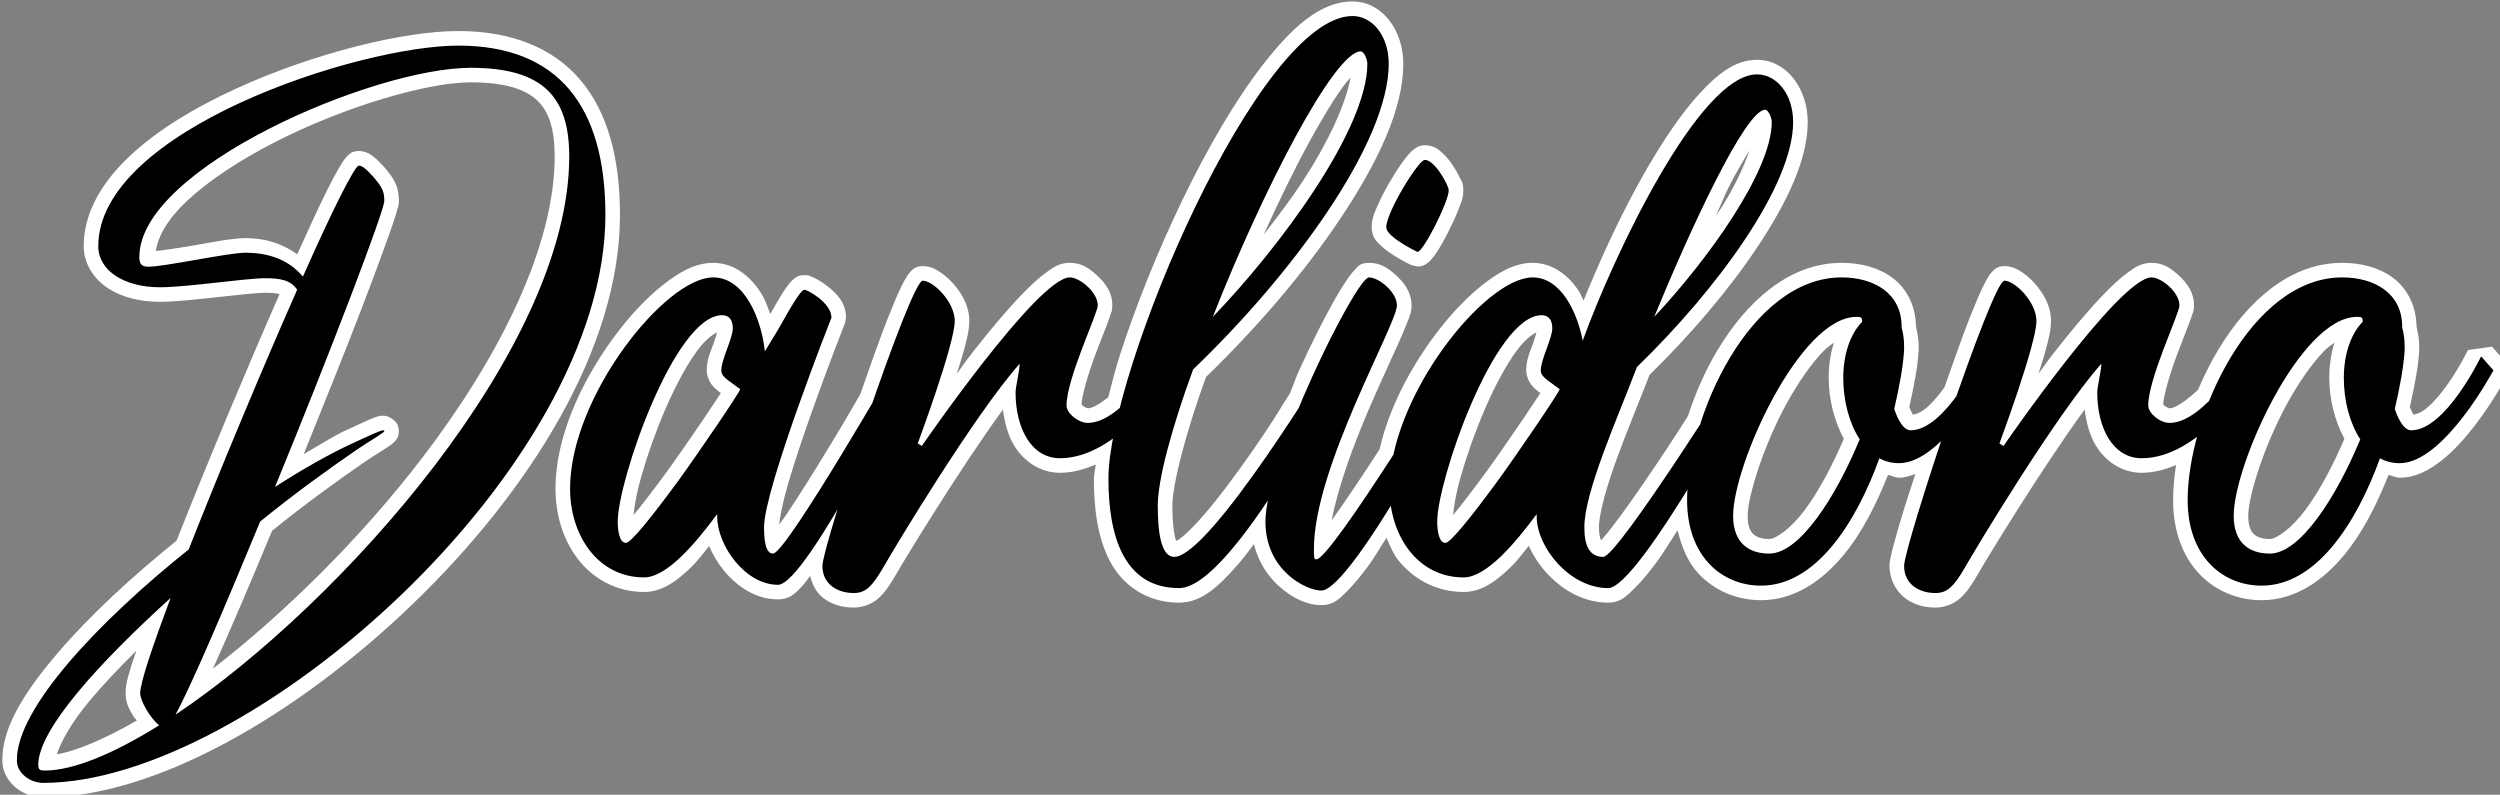
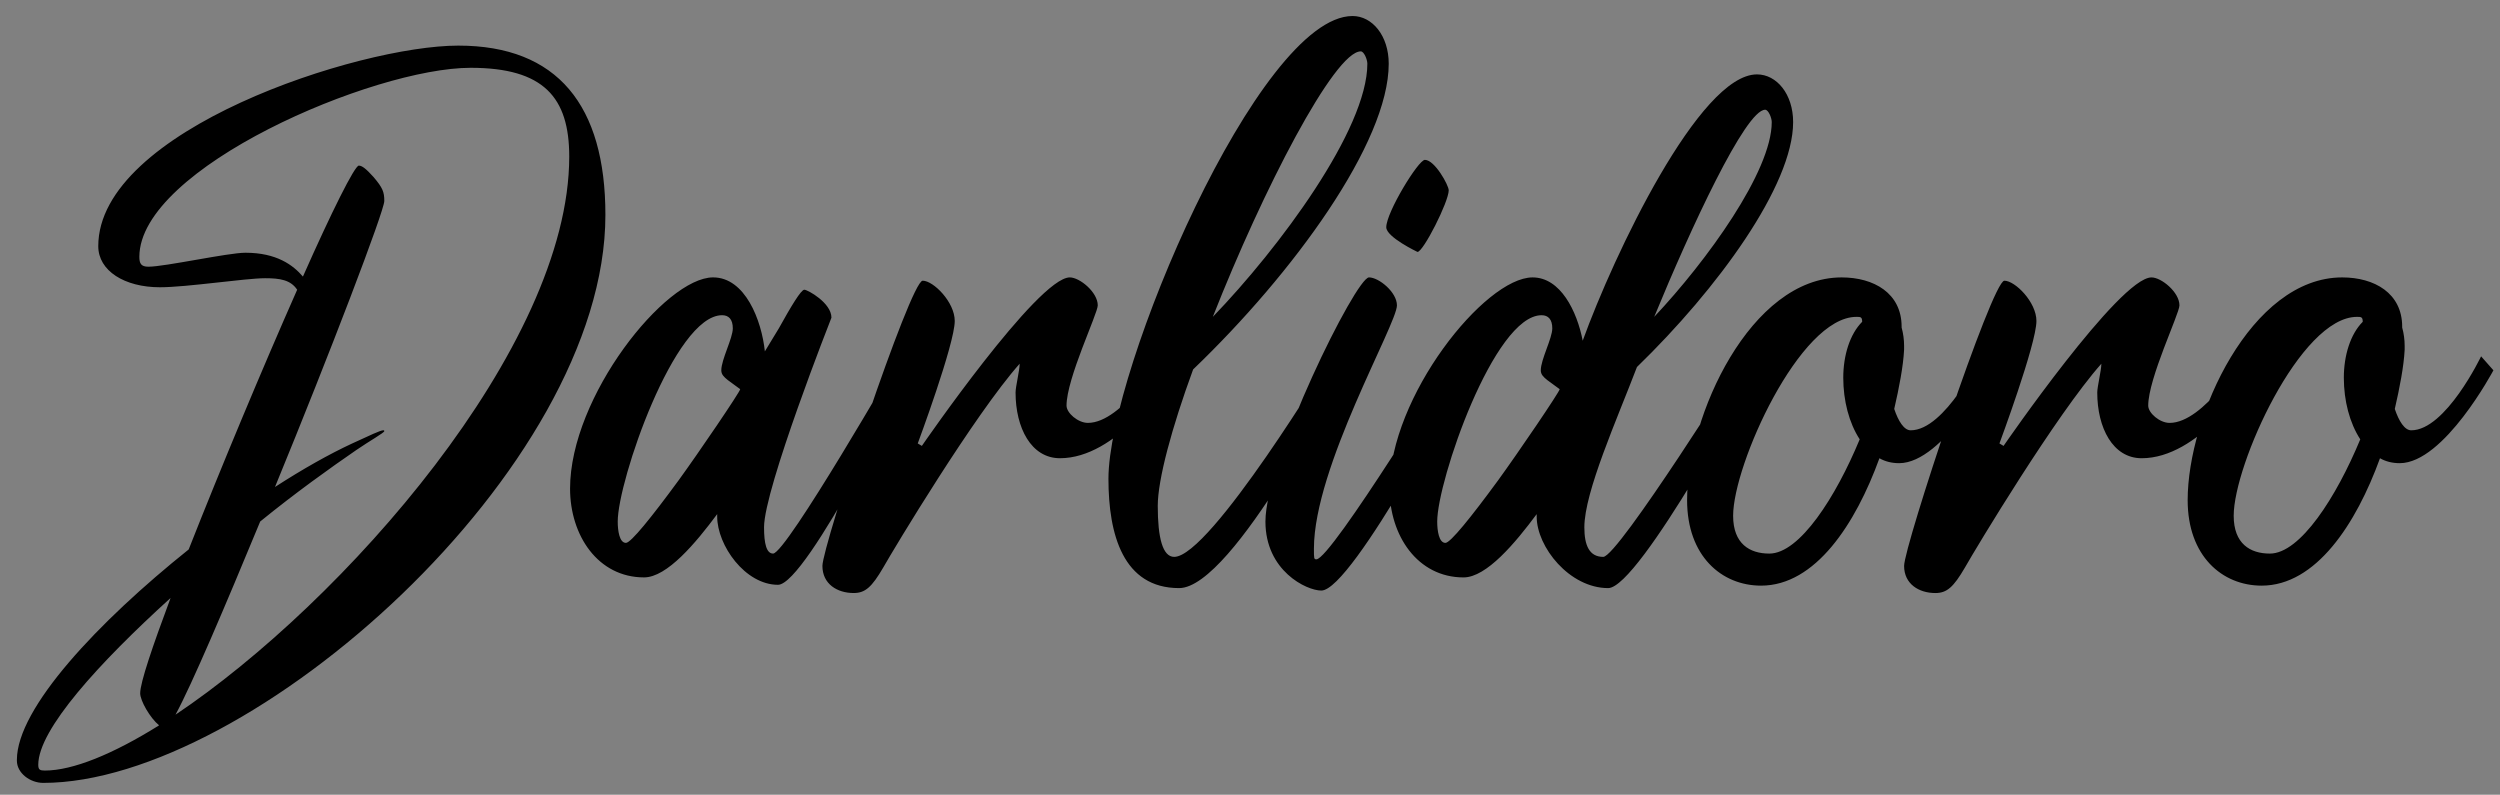
<svg xmlns="http://www.w3.org/2000/svg" id="svg1" version="1.1" viewBox="0 0 85.975 27.332" height="27.332mm" width="85.975mm">
  <rect x="0" y="0" width="85.975" height="27.332" fill="#808080" stroke="none" />
  <defs id="defs1" />
  <g transform="translate(-50.64,-31.48)" id="layer1">
    <g transform="scale(0.265)" id="text1">
-       <path id="path1" d="m 366.619,118.979 c -4.231,0 -7.895,3.43 -11.568,8.131 -3.673,4.701 -7.293,10.977 -10.533,17.686 -3.24,6.709 -6.086,13.841 -8.137,20.227 -0.617,1.92 -1.001,3.58 -1.465,5.33 -1.066,0.828 -2.06,1.428 -2.643,1.428 -0.01,0 -0.404,-0.114 -0.664,-0.328 -0.102,-0.085 -0.132,-0.162 -0.162,-0.221 0.051,-1.12 0.881,-4.001 1.848,-6.559 0.498,-1.318 1.001,-2.574 1.391,-3.594 0.195,-0.51 0.361,-0.957 0.49,-1.354 0.129,-0.396 0.268,-0.577 0.268,-1.309 0,-1.719 -0.951,-2.921 -1.938,-3.838 -0.987,-0.916 -1.995,-1.678 -3.58,-1.678 -1.348,0 -2.195,0.61 -3.141,1.309 -0.946,0.698 -1.928,1.611 -2.969,2.68 -2.081,2.138 -4.374,4.907 -6.537,7.67 -1.082,1.382 -1.066,1.464 -2.029,2.758 0.276,-0.888 0.589,-1.811 0.814,-2.627 0.465,-1.684 0.818,-2.993 0.818,-4.246 0,-1.939 -0.948,-3.533 -2.021,-4.771 -0.537,-0.619 -1.123,-1.148 -1.758,-1.564 -0.634,-0.416 -1.293,-0.781 -2.27,-0.781 -0.898,0 -1.253,0.402 -1.482,0.621 -0.23,0.219 -0.361,0.403 -0.492,0.596 -0.262,0.386 -0.487,0.81 -0.74,1.326 -0.507,1.033 -1.095,2.414 -1.752,4.074 -1.079,2.725 -2.372,6.39 -3.637,10.021 -1.428,2.441 -1.981,3.445 -4.072,6.883 -1.939,3.187 -3.93,6.372 -5.518,8.725 -0.368,0.545 -0.607,0.84 -0.924,1.283 0.056,-0.852 0.455,-2.91 1.209,-5.471 0.804,-2.73 1.888,-5.95 2.975,-9.018 2.173,-6.135 4.352,-11.658 4.352,-11.658 l 0.131,-0.693 c 0,-1.975 -1.273,-3.173 -2.303,-4.004 -0.515,-0.415 -1.023,-0.741 -1.475,-0.986 -0.226,-0.123 -0.436,-0.225 -0.654,-0.312 -0.218,-0.088 -0.295,-0.213 -0.979,-0.213 -0.841,0 -1.155,0.328 -1.389,0.518 -0.234,0.189 -0.382,0.358 -0.531,0.537 -0.299,0.357 -0.573,0.758 -0.883,1.24 -0.462,0.719 -1.038,1.742 -1.609,2.752 -0.307,-0.826 -0.587,-1.665 -1.035,-2.432 -1.298,-2.22 -3.473,-4.215 -6.393,-4.215 -2.334,0 -4.492,1.245 -6.695,3.021 -2.203,1.776 -4.42,4.192 -6.438,6.988 -4.034,5.592 -7.316,12.667 -7.316,19.293 0,3.416 1.001,6.691 2.959,9.201 1.958,2.51 4.971,4.209 8.531,4.209 2.438,0 4.341,-1.512 6.135,-3.234 0.851,-0.817 1.532,-1.794 2.312,-2.725 0.48,1.133 1.126,2.224 1.934,3.203 1.691,2.051 4.117,3.715 7.006,3.715 1.641,0 2.329,-0.889 3.182,-1.777 0.316,-0.329 0.664,-0.858 0.988,-1.256 0.294,1.128 0.812,2.159 1.648,2.816 1.159,0.911 2.581,1.283 3.994,1.283 1.062,0 2.272,-0.388 3.156,-1.152 0.885,-0.764 1.531,-1.746 2.316,-3.092 l 0.014,-0.021 c 1.034,-1.829 8.236,-13.664 13.889,-21.434 0.235,1.732 0.654,3.389 1.516,4.77 1.227,1.967 3.35,3.438 5.883,3.438 1.664,0 3.189,-0.458 4.641,-1.074 -0.043,0.573 -0.236,1.33 -0.236,1.85 0,3.793 0.455,7.595 2.082,10.693 1.627,3.098 4.752,5.385 8.98,5.385 3.025,0 5.276,-2.276 7.723,-5.059 0.661,-0.752 1.319,-1.675 1.98,-2.529 0.583,2.278 1.769,4.089 3.127,5.332 1.901,1.74 3.823,2.574 5.623,2.574 1.617,0 2.383,-0.865 3.305,-1.77 0.921,-0.904 1.875,-2.08 2.895,-3.467 0.715,-0.972 1.503,-2.359 2.258,-3.5 0.437,0.976 0.819,1.991 1.467,2.822 1.958,2.51 4.969,4.209 8.529,4.209 2.438,0 4.341,-1.512 6.135,-3.234 0.86,-0.826 1.55,-1.813 2.338,-2.754 0.572,1.292 1.384,2.519 2.395,3.609 1.967,2.122 4.729,3.766 7.906,3.766 1.605,0 2.373,-0.851 3.301,-1.744 0.927,-0.894 1.89,-2.057 2.92,-3.428 0.878,-1.169 1.845,-2.804 2.779,-4.209 0.551,2.209 1.386,4.198 2.746,5.641 2.126,2.255 5.061,3.42 8.094,3.42 4.236,0 7.819,-2.419 10.607,-5.742 2.46,-2.931 4.339,-6.665 5.863,-10.521 0.494,0.101 0.935,0.369 1.449,0.369 0.751,0 1.426,-0.252 2.107,-0.479 -0.474,1.481 -1.074,3.22 -1.467,4.508 -0.552,1.809 -1.007,3.381 -1.332,4.605 -0.163,0.612 -0.292,1.135 -0.387,1.576 -0.094,0.442 -0.172,0.721 -0.172,1.232 0,1.689 0.79,3.216 1.949,4.127 1.159,0.911 2.581,1.283 3.994,1.283 1.062,0 2.272,-0.388 3.156,-1.152 0.885,-0.764 1.531,-1.746 2.316,-3.092 l 0.014,-0.021 c 1.034,-1.83 8.238,-13.666 13.891,-21.436 0.235,1.732 0.652,3.39 1.514,4.771 1.227,1.967 3.35,3.438 5.883,3.438 1.597,0 3.065,-0.429 4.467,-1.002 -0.245,1.578 -0.383,3.111 -0.383,4.551 0,4.016 1.268,7.309 3.395,9.564 2.126,2.255 5.063,3.42 8.096,3.42 4.236,0 7.819,-2.419 10.607,-5.742 2.459,-2.931 4.339,-6.663 5.863,-10.52 0.494,0.101 0.936,0.367 1.449,0.367 2.099,0 3.918,-1.02 5.512,-2.297 1.594,-1.277 3.009,-2.885 4.227,-4.467 2.435,-3.163 4.09,-6.293 4.09,-6.293 l -0.252,-2.137 -1.6,-1.812 -3.121,0.436 c 0,0 -1.096,2.279 -2.689,4.52 -0.797,1.12 -1.718,2.214 -2.59,2.955 -0.755,0.641 -1.346,0.836 -1.803,0.91 -0.131,-0.199 -0.297,-0.583 -0.461,-0.994 0.579,-2.579 1.107,-5.17 1.215,-7.336 l 0.002,-0.094 v -0.533 c 0,-0.759 -0.142,-1.558 -0.32,-2.346 v -0.107 c 0,-0.06 -0.036,-0.103 -0.037,-0.162 -3e-5,-0.002 -0.002,-0.002 -0.002,-0.004 -0.055,-2.629 -1.248,-4.857 -3.061,-6.195 -1.855,-1.369 -4.189,-1.928 -6.576,-1.928 -6.879,0 -12.366,5.11 -16.086,11.287 -0.997,1.656 -1.858,3.404 -2.617,5.186 -1.433,1.335 -2.92,2.406 -3.697,2.406 -0.01,0 -0.404,-0.114 -0.664,-0.328 -0.102,-0.085 -0.132,-0.162 -0.162,-0.221 0.051,-1.12 0.881,-4.001 1.848,-6.559 0.498,-1.318 1.001,-2.574 1.391,-3.594 0.195,-0.51 0.361,-0.957 0.49,-1.354 0.129,-0.396 0.268,-0.577 0.268,-1.309 0,-1.719 -0.951,-2.921 -1.938,-3.838 -0.987,-0.916 -1.993,-1.678 -3.578,-1.678 -1.348,0 -2.197,0.61 -3.143,1.309 -0.946,0.698 -1.926,1.611 -2.967,2.68 -2.081,2.138 -4.376,4.907 -6.539,7.67 -1.081,1.381 -1.065,1.463 -2.027,2.756 0.276,-0.887 0.589,-1.809 0.814,-2.625 0.465,-1.684 0.816,-2.993 0.816,-4.246 0,-1.939 -0.948,-3.533 -2.021,-4.771 -0.537,-0.619 -1.121,-1.148 -1.756,-1.564 -0.634,-0.416 -1.295,-0.781 -2.271,-0.781 -0.898,0 -1.253,0.402 -1.482,0.621 -0.23,0.219 -0.361,0.403 -0.492,0.596 -0.262,0.386 -0.487,0.81 -0.74,1.326 -0.507,1.033 -1.093,2.414 -1.75,4.074 -0.982,2.48 -2.16,5.848 -3.309,9.119 -0.731,0.987 -1.527,1.969 -2.303,2.627 -0.755,0.641 -1.348,0.836 -1.805,0.91 -0.131,-0.199 -0.295,-0.583 -0.459,-0.994 0.579,-2.579 1.105,-5.17 1.213,-7.336 l 0.004,-0.094 v -0.533 c 0,-0.759 -0.142,-1.558 -0.32,-2.346 v -0.107 c 0,-0.059 -0.036,-0.102 -0.037,-0.16 -4e-5,-0.002 -0.002,-0.004 -0.002,-0.006 -0.055,-2.629 -1.25,-4.857 -3.062,-6.195 -1.855,-1.369 -4.189,-1.928 -6.576,-1.928 -6.879,0 -12.364,5.11 -16.084,11.287 -1.63,2.707 -2.893,5.657 -3.869,8.609 -1.214,1.88 -1.319,2.102 -2.713,4.201 -2.151,3.24 -4.363,6.478 -6.127,8.869 -0.882,1.196 -1.658,2.185 -2.219,2.818 -0.099,0.112 -0.135,0.137 -0.219,0.225 -0.107,-0.241 -0.266,-0.777 -0.266,-1.693 0,-1.707 0.974,-5.226 2.338,-8.951 1.322,-3.609 2.947,-7.488 4.229,-10.828 5.198,-5.079 10.219,-10.905 13.998,-16.588 3.858,-5.801 6.529,-11.361 6.529,-16.221 0,-4.368 -2.764,-8.076 -6.584,-8.076 -2.852,0 -5.207,1.914 -7.51,4.443 -2.303,2.53 -4.562,5.886 -6.709,9.576 -3.341,5.741 -6.121,11.913 -8.283,17.225 -0.245,-0.47 -0.427,-0.973 -0.727,-1.41 -1.292,-1.883 -3.318,-3.486 -5.891,-3.486 -2.334,0 -4.494,1.245 -6.697,3.021 -2.203,1.776 -4.419,4.192 -6.436,6.988 -3.004,4.164 -5.583,9.151 -6.709,14.162 -0.033,0.051 -0.031,0.052 -0.064,0.104 -2.125,3.28 -4.31,6.558 -6.055,8.979 -0.041,0.057 -0.063,0.079 -0.104,0.135 0.822,-4.326 2.781,-9.649 4.814,-14.381 1.332,-3.099 2.669,-5.961 3.689,-8.234 0.51,-1.136 0.941,-2.123 1.26,-2.949 0.319,-0.826 0.59,-1.31 0.59,-2.309 0,-1.719 -0.951,-2.921 -1.938,-3.838 -0.987,-0.916 -1.993,-1.678 -3.578,-1.678 -1.204,0 -1.448,0.507 -1.756,0.809 -0.307,0.301 -0.561,0.623 -0.84,1.006 -0.557,0.766 -1.177,1.766 -1.867,2.979 -1.381,2.426 -3.025,5.683 -4.619,9.195 -0.436,0.961 -0.753,1.94 -1.174,2.926 -1.559,2.481 -2.159,3.583 -4.631,7.152 -2.231,3.222 -4.609,6.436 -6.654,8.779 -1.023,1.171 -1.969,2.126 -2.707,2.725 -0.539,0.437 -0.659,0.448 -0.754,0.508 -0.043,-0.092 -0.051,-0.068 -0.098,-0.223 -0.244,-0.797 -0.424,-2.329 -0.424,-4.312 0,-2.7 1.702,-9.385 4.367,-16.729 6.467,-6.25 12.747,-13.521 17.475,-20.611 4.818,-7.228 8.131,-14.166 8.131,-20.047 0,-4.368 -2.764,-8.078 -6.584,-8.078 z m 0,3.781 c 0.621,0 1.283,0.345 1.811,0.996 -0.225,-0.086 -0.434,-0.189 -0.742,-0.189 -1.253,0 -2.036,0.612 -2.787,1.273 -0.752,0.662 -1.479,1.508 -2.252,2.541 -1.547,2.065 -3.256,4.878 -5.062,8.199 -3.612,6.643 -7.577,15.302 -10.857,23.637 l 2.301,1.479 c -1.467,1.547 -2.867,3.193 -4.369,4.635 l -1.369,-1.551 -2.529,0.238 c 1.922,-5.653 4.35,-11.761 7.16,-17.58 3.16,-6.544 6.701,-12.643 10.107,-17.002 3.407,-4.359 6.741,-6.676 8.59,-6.676 z m -116.053,0.06 c -6.99,0 -18.675,2.805 -28.988,7.545 -5.156,2.37 -9.939,5.224 -13.535,8.578 -3.596,3.354 -6.086,7.325 -6.086,11.793 0,2.272 1.307,4.252 3.135,5.447 1.828,1.196 4.168,1.775 6.754,1.775 1.97,0 4.735,-0.304 7.395,-0.598 2.66,-0.294 5.268,-0.576 6.26,-0.576 0.866,0 1.494,0.068 1.873,0.178 -4.324,9.833 -9.38,21.903 -13.363,31.994 -5.788,4.661 -11.287,9.729 -15.414,14.566 -4.223,4.95 -7.199,9.529 -7.199,13.879 v 0.107 c 0,1.472 0.782,2.707 1.766,3.506 0.984,0.799 2.211,1.264 3.537,1.264 14.395,0 32.758,-10.491 47.871,-25.021 15.113,-14.531 26.979,-33.214 26.979,-50.574 0,-7.368 -1.599,-13.344 -5.156,-17.531 -3.557,-4.188 -8.993,-6.332 -15.826,-6.332 z m 115.801,6.033 c -0.644,3.497 -2.925,8.422 -6.197,13.436 -1.535,2.351 -3.313,4.674 -5.084,6.953 1.952,-4.299 3.937,-8.394 5.82,-11.857 1.754,-3.225 3.411,-5.927 4.768,-7.738 0.273,-0.364 0.45,-0.506 0.693,-0.793 z m -129.713,0.152 c -3.859,1.335 -7.805,2.925 -11.562,4.848 -4.695,2.402 -9.013,5.172 -12.254,8.193 -3.241,3.021 -5.549,6.365 -5.549,10.076 0,0.289 0.004,0.626 0.084,0.988 -0.059,-0.035 -0.158,-0.054 -0.213,-0.09 -1.026,-0.671 -1.424,-1.357 -1.424,-2.285 0,-3.052 1.737,-6.094 4.885,-9.029 3.147,-2.936 7.625,-5.651 12.535,-7.908 4.369,-2.008 9.066,-3.584 13.498,-4.793 z m 15.512,0.473 c 4.492,0 7.139,0.91 8.656,2.357 1.517,1.447 2.254,3.705 2.254,7.273 0,11.624 -7.107,25.885 -17.039,38.908 -8.158,10.697 -18.117,20.422 -27.309,27.549 2.192,-4.873 4.734,-10.789 7.672,-17.891 4.396,-3.554 8.717,-6.666 12.01,-8.93 0.801,-0.551 1.686,-1.096 2.396,-1.547 0.355,-0.225 0.662,-0.423 0.936,-0.619 0.137,-0.098 0.26,-0.19 0.424,-0.342 0.082,-0.076 0.176,-0.162 0.305,-0.338 0.129,-0.176 0.385,-0.442 0.385,-1.164 0,0 0.026,-0.421 -0.213,-0.898 -0.239,-0.477 -1.1,-1.098 -1.783,-1.098 -0.579,0 -0.816,0.119 -1.113,0.225 -0.298,0.105 -0.6,0.233 -0.953,0.389 -0.707,0.311 -1.606,0.734 -2.768,1.262 l -0.016,0.006 c -1.659,0.77 -3.648,2.045 -5.502,3.102 2.818,-6.958 5.688,-14.102 7.811,-19.658 1.33,-3.483 2.438,-6.463 3.219,-8.67 0.39,-1.104 0.697,-2.012 0.916,-2.713 0.109,-0.35 0.197,-0.646 0.264,-0.91 0.067,-0.264 0.139,-0.389 0.139,-0.902 0,-0.701 -0.087,-1.488 -0.414,-2.229 -0.327,-0.74 -0.793,-1.345 -1.42,-2.086 l -0.037,-0.043 c -0.513,-0.57 -0.931,-1.004 -1.4,-1.371 -0.469,-0.367 -1.081,-0.748 -1.924,-0.748 -0.915,0 -1.177,0.365 -1.377,0.541 -0.2,0.176 -0.312,0.315 -0.426,0.461 -0.227,0.291 -0.424,0.602 -0.652,0.984 -0.457,0.765 -1.009,1.8 -1.66,3.096 -1.037,2.063 -2.45,5.156 -3.875,8.312 -1.629,-1.126 -3.671,-2.088 -6.73,-2.088 -1.63,0 -4.057,0.482 -6.658,0.936 -2.18,0.38 -3.963,0.63 -4.969,0.736 0.29,-1.927 1.562,-4.192 4.102,-6.559 2.852,-2.659 6.922,-5.303 11.4,-7.594 8.956,-4.582 19.709,-7.74 25.352,-7.74 z m 166.934,0.854 c 0.621,0 1.283,0.344 1.811,0.996 -0.225,-0.086 -0.436,-0.189 -0.744,-0.189 -1.271,0 -1.894,0.644 -2.49,1.234 -0.597,0.591 -1.152,1.318 -1.744,2.191 -1.184,1.748 -2.483,4.082 -3.85,6.768 -2.733,5.371 -5.702,12.118 -8.062,17.859 l 2.299,1.482 c -1.37,1.476 -2.691,3.012 -4.107,4.385 l -0.451,0.686 c -1.261,3.31 -2.972,7.375 -4.381,11.223 -1.409,3.848 -2.568,7.371 -2.568,10.25 0,1.345 0.133,2.596 0.801,3.748 0.668,1.152 2.118,1.98 3.543,1.98 0.535,0 0.83,-0.107 1.07,-0.234 -0.532,0.406 -0.934,0.508 -0.432,0.508 -1.837,0 -3.713,-1.023 -5.133,-2.555 -1.42,-1.532 -2.258,-3.542 -2.258,-4.834 v -0.32 l -3.406,-1.127 c -1.36,1.831 -2.945,3.818 -4.457,5.27 -1.512,1.451 -2.971,2.182 -3.52,2.182 -1.367,0 -2.491,-0.399 -3.49,-0.998 0.345,0.178 0.743,0.297 1.145,0.297 0.894,0 1.15,-0.304 1.424,-0.498 0.274,-0.194 0.496,-0.397 0.736,-0.631 0.48,-0.468 1.008,-1.065 1.625,-1.807 1.233,-1.482 2.792,-3.527 4.564,-5.943 l 0.004,-0.006 c 1.306,-1.796 3.308,-4.678 4.998,-7.172 0.845,-1.247 1.609,-2.394 2.172,-3.264 0.281,-0.435 0.509,-0.798 0.684,-1.088 0.087,-0.145 0.16,-0.268 0.23,-0.402 0.035,-0.067 0.07,-0.133 0.115,-0.24 0.045,-0.107 0.164,-0.106 0.164,-0.785 l -0.773,-1.525 -1.537,-1.125 -0.01,-0.008 c -0.046,-0.037 -0.025,-0.021 -0.059,-0.051 0.053,-0.224 0.23,-0.96 0.557,-1.859 0.289,-0.794 0.586,-1.591 0.732,-2.525 0.107,0.391 0.255,0.775 0.33,1.16 l 3.633,0.283 c 1.982,-5.477 5.751,-14.073 9.883,-21.174 2.066,-3.55 4.235,-6.733 6.238,-8.934 2.004,-2.2 3.834,-3.207 4.715,-3.207 z m -43.094,7.314 c -0.683,0 -0.993,0.231 -1.229,0.385 -0.236,0.154 -0.397,0.299 -0.551,0.449 -0.308,0.3 -0.578,0.628 -0.867,1.008 -0.579,0.76 -1.203,1.718 -1.807,2.742 -0.604,1.025 -1.178,2.106 -1.623,3.109 -0.445,1.004 -0.826,1.781 -0.826,2.943 0,1.317 0.69,1.908 1.223,2.412 0.532,0.504 1.119,0.908 1.686,1.266 1.134,0.716 2.227,1.23 2.227,1.23 l 0.809,0.182 c 0.733,0 1.059,-0.272 1.289,-0.441 0.23,-0.169 0.372,-0.319 0.508,-0.471 0.271,-0.303 0.494,-0.619 0.732,-0.982 0.476,-0.727 0.979,-1.627 1.463,-2.58 0.484,-0.953 0.939,-1.948 1.291,-2.846 0.352,-0.898 0.66,-1.5 0.66,-2.57 0,-1.052 -0.25,-1.2 -0.486,-1.697 -0.236,-0.497 -0.54,-1.036 -0.904,-1.574 -0.364,-0.538 -0.777,-1.069 -1.295,-1.543 -0.518,-0.474 -1.165,-1.021 -2.299,-1.021 z m -109.328,0.156 c 0.719,2.512 1.092,5.472 1.092,8.881 0,15.599 -11.173,33.767 -25.82,47.85 -9.265,8.908 -19.912,16.116 -29.65,20.225 0.157,-0.097 0.285,-0.134 0.443,-0.232 l 0.193,-3.064 c -0.106,-0.087 -0.295,-0.392 -0.451,-0.574 l 2.441,2.219 c 11.051,-7.404 23.916,-19.42 34.117,-32.797 10.201,-13.377 17.812,-28.076 17.812,-41.199 0,-0.475 -0.152,-0.848 -0.178,-1.307 z m 151.469,0.494 c -0.808,2.27 -1.992,4.841 -3.783,7.633 -0.171,0.267 -0.397,0.529 -0.574,0.797 0.573,-1.198 1.107,-2.588 1.662,-3.68 0.991,-1.947 1.85,-3.363 2.695,-4.75 z m -41.936,3.717 c 0.092,0.118 0.168,0.181 0.258,0.314 0.249,0.369 0.477,0.775 0.621,1.078 0.041,0.087 0.046,0.158 0.065,0.244 -0.027,-0.032 -0.092,0.384 -0.342,1.021 -0.291,0.742 -0.708,1.655 -1.145,2.516 -0.372,0.734 -0.744,1.366 -1.07,1.893 -0.256,-0.143 -0.29,-0.139 -0.568,-0.314 -0.423,-0.267 -0.81,-0.557 -1.045,-0.771 0.048,-0.132 0.113,-0.474 0.4,-1.123 0.362,-0.816 0.881,-1.801 1.424,-2.723 0.489,-0.83 0.983,-1.563 1.402,-2.135 z m -138.109,0.953 c 0.024,0.026 0.026,0.024 0.051,0.051 0.524,0.623 0.76,0.985 0.832,1.148 0.073,0.166 0.092,0.231 0.092,0.703 0,-0.353 0.018,-0.185 -0.021,-0.029 -0.04,0.156 -0.112,0.404 -0.209,0.715 -0.194,0.622 -0.492,1.502 -0.873,2.58 -0.763,2.156 -1.862,5.116 -3.186,8.58 -2.646,6.928 -6.189,15.879 -9.756,24.557 l 1.727,1.434 c -1.11,0.856 -1.953,1.372 -3.092,2.299 l -0.553,0.744 c -4.567,11.047 -8.867,21.101 -10.873,24.826 -0.197,-0.256 -0.37,-0.4 -0.535,-0.684 -0.38,-0.651 -0.529,-1.487 -0.529,-1.127 0,0.034 0.324,-1.678 1.002,-3.764 0.678,-2.086 1.657,-4.817 2.826,-7.951 l -2.57,-1.74 c 1.446,-1.251 2.82,-2.531 4.326,-3.736 l 0.578,-0.783 c 4.148,-10.53 9.584,-23.531 14.051,-33.635 l -0.137,-1.578 0.883,-0.129 c 1.858,-4.194 3.53,-7.774 4.787,-10.275 0.485,-0.966 0.841,-1.603 1.18,-2.205 z m 45.531,13.713 c 0.893,0 1.626,0.547 2.32,1.357 -0.385,-0.137 -0.783,-0.23 -1.146,-0.23 -2.644,0 -4.541,1.917 -6.244,4.211 -1.703,2.294 -3.24,5.25 -4.584,8.355 -1.344,3.105 -2.479,6.351 -3.289,9.189 -0.81,2.838 -1.32,5.156 -1.32,6.906 0,0.701 0.042,1.506 0.291,2.357 0.115,0.393 0.302,0.817 0.635,1.252 -0.389,-0.336 -0.839,-0.572 -1.172,-0.998 -1.349,-1.73 -2.16,-4.213 -2.16,-6.877 0,-5.321 2.904,-11.954 6.604,-17.082 1.85,-2.564 3.886,-4.761 5.742,-6.258 1.857,-1.497 3.565,-2.184 4.324,-2.184 z m 46.293,0 c -0.305,0 0.501,0.198 1.008,0.668 0.506,0.47 0.73,1.081 0.73,1.068 0,-0.465 0.01,-0.148 -0.082,0.135 -0.092,0.283 -0.242,0.695 -0.428,1.18 -0.37,0.97 -0.879,2.241 -1.395,3.604 -1.03,2.725 -2.15,5.61 -2.15,8.096 0,1.46 0.787,2.272 1.594,2.938 0.741,0.611 1.666,1.058 2.791,1.135 -1.117,0.503 -2.245,0.865 -3.348,0.865 -1.201,0 -1.956,-0.505 -2.676,-1.658 -0.72,-1.153 -1.193,-2.971 -1.193,-4.986 0,0.077 0.1,-0.751 0.234,-1.488 0.134,-0.737 0.299,-1.424 0.299,-2.244 l -3.244,-1.232 c 1.53,-1.876 3.102,-3.84 4.459,-5.234 0.955,-0.981 1.831,-1.778 2.504,-2.275 0.673,-0.497 1.204,-0.568 0.896,-0.568 z m 60.055,0 c 0.869,0 1.596,0.508 2.312,1.355 -0.383,-0.136 -0.777,-0.229 -1.139,-0.229 -2.644,0 -4.541,1.917 -6.244,4.211 -0.742,1 -1.439,2.167 -2.115,3.375 l -1.424,-1.613 -0.396,0.035 c 1.554,-1.969 3.169,-3.731 4.682,-4.951 1.857,-1.497 3.565,-2.184 4.324,-2.184 z m 40.105,0 c 1.773,0 3.333,0.452 4.332,1.189 0.999,0.737 1.566,1.656 1.566,3.32 v 0.107 l 0.072,0.518 c 0.155,0.541 0.248,1.261 0.248,1.828 v 0.451 c -0.096,1.901 -0.604,4.614 -1.232,7.338 l 0.049,1.021 c 0.307,0.92 0.67,1.76 1.213,2.504 0.543,0.744 1.42,1.562 2.713,1.562 0.061,0 0.108,-0.037 0.168,-0.039 -0.632,0.321 -1.215,0.525 -1.662,0.525 -0.68,0 -1.177,-0.137 -1.621,-0.391 l -2.17,0.797 c 0.13,-0.301 0.293,-0.585 0.418,-0.887 l -0.162,-1.752 c -1.132,-1.742 -1.828,-4.299 -1.828,-6.971 0,-2.507 0.835,-4.852 1.9,-5.918 l 0.553,-1.336 c 0,-0.265 -0.007,-0.551 -0.129,-0.938 -0.122,-0.387 -0.448,-0.904 -0.885,-1.195 -0.873,-0.582 -1.354,-0.396 -1.621,-0.396 -2.662,0 -4.938,1.589 -6.963,3.678 -1.605,1.656 -3.048,3.766 -4.391,6 l -0.244,-2.105 -1.539,-1.744 c 3.134,-4.259 6.997,-7.168 11.215,-7.168 z m 40.215,0 c -0.305,0 0.501,0.198 1.008,0.668 0.506,0.47 0.729,1.081 0.729,1.068 0,-0.465 0.012,-0.148 -0.08,0.135 -0.092,0.283 -0.244,0.695 -0.43,1.18 -0.37,0.97 -0.879,2.241 -1.395,3.604 -1.03,2.725 -2.148,5.61 -2.148,8.096 0,1.46 0.787,2.272 1.594,2.938 0.741,0.611 1.665,1.058 2.791,1.135 -1.117,0.503 -2.246,0.865 -3.35,0.865 -1.201,0 -1.956,-0.505 -2.676,-1.658 -0.72,-1.153 -1.193,-2.971 -1.193,-4.986 0,0.077 0.102,-0.751 0.236,-1.488 0.134,-0.737 0.297,-1.424 0.297,-2.244 l -3.242,-1.232 c 1.53,-1.876 3.102,-3.84 4.459,-5.234 0.955,-0.981 1.831,-1.778 2.504,-2.275 0.673,-0.497 1.204,-0.568 0.896,-0.568 z m 24.746,0 c 1.773,0 3.331,0.452 4.33,1.189 0.999,0.737 1.566,1.656 1.566,3.32 v 0.107 l 0.072,0.518 c 0.155,0.541 0.248,1.261 0.248,1.828 v 0.451 c -0.096,1.901 -0.602,4.614 -1.23,7.338 l 0.047,1.021 c 0.306,0.92 0.67,1.76 1.213,2.504 0.543,0.744 1.422,1.562 2.715,1.562 0.06,0 0.105,-0.037 0.164,-0.039 -0.631,0.32 -1.211,0.525 -1.658,0.525 -0.68,0 -1.179,-0.137 -1.623,-0.391 l -2.17,0.797 c 0.13,-0.301 0.293,-0.585 0.418,-0.887 l -0.16,-1.752 c -1.132,-1.742 -1.828,-4.299 -1.828,-6.971 0,-2.507 0.835,-4.852 1.9,-5.918 l 0.553,-1.336 c 0,-0.265 -0.007,-0.551 -0.129,-0.938 -0.122,-0.387 -0.45,-0.904 -0.887,-1.195 -0.873,-0.582 -1.354,-0.396 -1.621,-0.396 -2.662,0 -4.936,1.589 -6.961,3.678 -2.025,2.089 -3.86,4.813 -5.457,7.73 -3.194,5.834 -5.471,12.165 -5.471,16.295 0,2.184 0.706,4.035 2.006,5.213 1.3,1.178 2.981,1.584 4.576,1.584 0.757,0 1.464,-0.155 2.139,-0.408 -1.035,0.474 -2.095,0.789 -3.205,0.789 -2.088,0 -3.952,-0.756 -5.346,-2.234 -1.394,-1.478 -2.365,-3.733 -2.365,-6.971 0,-2.189 0.443,-4.803 1.158,-7.494 0.666,-0.553 1.457,-1.008 2.043,-1.588 2.812,-2.784 4.727,-5.725 5.375,-6.785 l -0.195,-2.236 -1.48,-1.678 c 3.142,-4.296 7.024,-7.234 11.264,-7.234 z m -125.854,0.291 c 0.223,0.105 0.283,0.112 0.568,0.377 0.506,0.47 0.729,1.081 0.729,1.068 0,-0.385 -0.066,0.248 -0.336,0.947 -0.27,0.7 -0.682,1.648 -1.182,2.762 -0.534,1.19 -1.302,2.919 -1.986,4.432 l -0.123,-0.965 -1.475,-1.672 c 0.743,-1.473 1.551,-3.238 2.188,-4.355 0.641,-1.126 1.207,-2.026 1.617,-2.594 z m -57.732,0.684 c 0.185,0.161 0.36,0.279 0.545,0.492 0.66,0.761 1.098,1.782 1.098,2.297 0,0.24 -0.246,1.664 -0.682,3.24 -0.435,1.576 -1.027,3.447 -1.621,5.229 -1.188,3.563 -2.379,6.766 -2.379,6.766 l 0.799,2.279 0.533,0.32 2.529,-0.551 c 0,0 2.456,-3.295 3.809,-5.18 -5.36,7.722 -10.941,17.052 -12.023,18.967 l 0.012,-0.023 c -0.708,1.214 -1.233,1.885 -1.521,2.135 -0.289,0.249 -0.254,0.234 -0.686,0.234 -0.72,0 -1.324,-0.214 -1.658,-0.477 -0.334,-0.263 -0.506,-0.496 -0.506,-1.154 0,0.191 0.014,-0.097 0.088,-0.441 0.074,-0.344 0.191,-0.824 0.344,-1.398 0.305,-1.15 0.752,-2.689 1.295,-4.471 0.061,-0.201 0.167,-0.502 0.23,-0.709 0.724,-1.234 1.43,-2.254 2.139,-3.525 3.911,-7.016 7.338,-14.008 7.338,-14.008 l -0.279,-2.084 -1.6,-1.812 -0.277,0.027 c 0.284,-0.749 0.635,-1.81 0.896,-2.471 0.618,-1.56 1.159,-2.819 1.578,-3.682 z m 140.373,0 c 0.186,0.161 0.36,0.279 0.545,0.492 0.66,0.761 1.098,1.782 1.098,2.297 0,0.24 -0.246,1.664 -0.682,3.24 -0.435,1.576 -1.027,3.447 -1.621,5.229 -1.188,3.563 -2.379,6.766 -2.379,6.766 l 0.799,2.279 0.533,0.32 2.529,-0.551 c 0,0 2.461,-3.3 3.82,-5.193 -5.355,7.714 -10.928,17.023 -12.021,18.957 -0.708,1.214 -1.235,1.885 -1.523,2.135 -0.289,0.249 -0.254,0.234 -0.686,0.234 -0.72,0 -1.324,-0.214 -1.658,-0.477 -0.334,-0.263 -0.504,-0.496 -0.504,-1.154 0,0.191 0.012,-0.097 0.086,-0.441 0.074,-0.344 0.191,-0.824 0.344,-1.398 0.305,-1.15 0.752,-2.689 1.295,-4.471 0.805,-2.641 1.932,-6.022 3.023,-9.299 0.838,-0.867 1.751,-1.678 2.459,-2.598 2.435,-3.163 4.092,-6.293 4.092,-6.293 l -0.252,-2.137 -1.6,-1.812 -0.17,0.023 c 0.283,-0.747 0.633,-1.807 0.895,-2.467 0.618,-1.56 1.159,-2.819 1.578,-3.682 z m -155.926,1.1 c 0.105,0.074 0.196,0.116 0.299,0.199 0.562,0.453 0.759,0.894 0.809,0.957 -0.203,0.516 -2.087,5.294 -4.178,11.195 -1.1,3.106 -2.201,6.371 -3.037,9.211 -0.836,2.84 -1.443,5.098 -1.443,6.9 0,1.161 0.056,2.136 0.355,3.078 0.15,0.471 0.364,0.963 0.812,1.422 0.449,0.459 1.209,0.803 1.895,0.803 0.482,0 0.696,-0.112 0.928,-0.215 -0.219,0.186 -0.447,0.354 -0.545,0.412 -1.308,-0.101 -2.715,-0.909 -3.832,-2.264 -1.189,-1.442 -1.914,-3.368 -1.914,-4.623 v -0.32 l -3.406,-1.127 c -1.36,1.831 -2.947,3.818 -4.459,5.27 -1.512,1.451 -2.969,2.182 -3.518,2.182 -1.367,0 -2.491,-0.399 -3.49,-0.998 0.345,0.178 0.741,0.297 1.143,0.297 0.894,0 1.15,-0.304 1.424,-0.498 0.274,-0.194 0.496,-0.397 0.736,-0.631 0.48,-0.468 1.01,-1.065 1.627,-1.807 1.233,-1.482 2.792,-3.527 4.564,-5.943 l 0.004,-0.006 c 1.306,-1.796 3.307,-4.678 4.996,-7.172 0.845,-1.247 1.609,-2.394 2.172,-3.264 0.281,-0.435 0.511,-0.798 0.686,-1.088 0.087,-0.145 0.158,-0.268 0.229,-0.402 0.035,-0.067 0.07,-0.133 0.115,-0.24 0.045,-0.107 0.164,-0.106 0.164,-0.785 l -0.771,-1.525 -1.537,-1.125 c -0.056,-0.045 -0.029,-0.024 -0.068,-0.059 0.053,-0.224 0.23,-0.96 0.557,-1.859 0.299,-0.822 0.611,-1.641 0.746,-2.623 0.23,0.846 0.424,1.708 0.506,2.482 l 3.494,0.783 1.812,-2.988 0.037,-0.062 c 0.792,-1.426 1.503,-2.662 2.031,-3.484 0.025,-0.04 0.034,-0.044 0.059,-0.082 z m -11.768,3.168 c -0.091,0.322 -0.191,0.747 -0.471,1.516 -0.375,1.032 -0.859,2.033 -0.859,3.404 0,0.645 0.26,1.346 0.592,1.799 0.332,0.453 0.668,0.715 0.971,0.957 l 0.062,0.049 0.213,0.156 c -0.536,0.827 -1.275,1.938 -2.1,3.154 -1.669,2.463 -3.666,5.336 -4.92,7.061 -1.705,2.324 -3.182,4.254 -4.312,5.621 0.099,-1.079 0.353,-2.745 1.008,-5.039 0.763,-2.672 1.853,-5.792 3.123,-8.727 1.27,-2.935 2.733,-5.692 4.15,-7.602 1.037,-1.397 1.907,-2.026 2.543,-2.35 z m 106.348,0 c -0.091,0.322 -0.191,0.747 -0.471,1.516 -0.375,1.032 -0.861,2.033 -0.861,3.404 0,0.645 0.262,1.346 0.594,1.799 0.332,0.453 0.666,0.715 0.969,0.957 l 0.065,0.049 0.213,0.156 c -0.536,0.827 -1.277,1.938 -2.102,3.154 -1.67,2.466 -3.67,5.344 -4.924,7.068 -1.703,2.322 -3.179,4.251 -4.309,5.617 0.099,-1.078 0.352,-2.747 1.008,-5.043 0.763,-2.672 1.855,-5.792 3.125,-8.727 1.27,-2.935 2.731,-5.692 4.148,-7.602 1.037,-1.397 1.908,-2.026 2.545,-2.35 z m 38.6,1.334 c -0.449,1.431 -0.678,2.978 -0.678,4.547 0,2.875 0.725,5.595 1.965,7.938 -1.453,3.392 -3.213,6.728 -5.008,9.152 -1.914,2.585 -3.869,3.848 -4.668,3.848 -0.965,0 -1.63,-0.235 -2.037,-0.604 -0.407,-0.369 -0.766,-0.971 -0.766,-2.414 0,-2.484 2.041,-9.059 5.008,-14.479 1.483,-2.71 3.188,-5.198 4.854,-6.916 0.468,-0.483 0.888,-0.731 1.33,-1.072 z m 64.961,0 c -0.449,1.431 -0.678,2.978 -0.678,4.547 0,2.876 0.724,5.596 1.965,7.939 -1.453,3.391 -3.213,6.727 -5.008,9.15 -1.914,2.585 -3.869,3.848 -4.668,3.848 -0.965,0 -1.63,-0.235 -2.037,-0.604 -0.407,-0.369 -0.766,-0.971 -0.766,-2.414 0,-2.484 2.041,-9.059 5.008,-14.479 1.483,-2.71 3.188,-5.198 4.854,-6.916 0.468,-0.483 0.888,-0.731 1.33,-1.072 z m -172.814,2.48 c -0.912,1.084 -1.914,2.422 -2.93,3.801 0.928,-1.245 0.914,-1.328 1.949,-2.65 0.331,-0.423 0.645,-0.731 0.98,-1.15 z m 140.357,0.019 c -0.908,1.08 -1.9,2.409 -2.91,3.779 0.928,-1.244 0.913,-1.327 1.947,-2.648 0.325,-0.415 0.633,-0.719 0.963,-1.131 z m -42.365,4.482 c -2.963,5.603 -5.109,11.545 -5.109,15.484 0,2.184 0.708,4.035 2.008,5.213 1.3,1.178 2.979,1.584 4.574,1.584 0.757,0 1.464,-0.155 2.139,-0.408 -1.035,0.474 -2.095,0.789 -3.205,0.789 -2.088,0 -3.95,-0.756 -5.344,-2.234 -1.394,-1.478 -2.365,-3.733 -2.365,-6.971 0,-0.29 0.071,-0.645 0.084,-0.949 0.174,-0.284 0.348,-0.504 0.521,-0.789 3.566,-5.869 5.678,-9.84 6.697,-11.719 z m -76.83,1.273 c -1.686,5.212 -2.945,9.902 -2.945,12.932 0,2.177 0.138,3.949 0.588,5.418 0.225,0.735 0.524,1.418 1.076,2.021 0.552,0.603 1.467,1.062 2.357,1.062 1.406,0 2.326,-0.673 3.301,-1.459 -1.261,1.029 -2.343,1.732 -2.66,1.732 -3.025,0 -4.487,-1.179 -5.633,-3.361 -1.146,-2.182 -1.65,-5.476 -1.65,-8.936 0,-1.128 0.311,-2.856 0.605,-4.541 0.751,-0.608 1.621,-1.122 2.273,-1.768 1.08,-1.069 1.893,-2.102 2.688,-3.102 z m 21.875,1.492 c -2.347,5.697 -4.555,11.834 -4.555,16.986 0,0.64 -0.058,0.913 0.082,1.568 0.052,0.241 0.353,0.642 0.658,0.996 -0.331,-0.2 -0.655,-0.32 -0.961,-0.6 -1.246,-1.14 -2.293,-2.811 -2.293,-5.486 0,-0.535 0.177,-1.418 0.334,-2.262 0.493,-0.747 1.007,-1.469 1.482,-2.223 2.062,-3.271 3.827,-6.4 5.252,-8.98 z m 13.512,4.475 c -0.216,0.679 -0.562,1.44 -0.746,2.084 -0.81,2.838 -1.32,5.156 -1.32,6.906 0,0.701 0.04,1.506 0.289,2.357 0.115,0.392 0.301,0.816 0.633,1.25 -0.388,-0.335 -0.836,-0.571 -1.168,-0.996 -0.94,-1.206 -1.487,-2.837 -1.812,-4.582 0.523,-0.854 1.033,-1.533 1.547,-2.398 1.373,-2.314 1.42,-2.549 2.578,-4.621 z M 492.805,187.75 c -0.176,0.228 -0.318,0.543 -0.498,0.758 -0.333,0.397 -0.702,0.571 -1.043,0.918 0.518,-0.543 1.051,-1.045 1.541,-1.676 z m -64.965,0.008 c -0.175,0.226 -0.316,0.537 -0.494,0.75 -0.33,0.394 -0.695,0.566 -1.033,0.91 0.514,-0.539 1.041,-1.035 1.527,-1.66 z m -78.455,1.15 c -0.127,0.149 -0.261,0.394 -0.387,0.537 -0.651,0.74 -1.212,1.142 -1.814,1.664 0.71,-0.605 1.45,-1.379 2.201,-2.201 z M 488.91,191.5 c -0.293,0.184 -0.586,0.367 -0.885,0.514 0.309,-0.129 0.591,-0.34 0.885,-0.514 z m -64.963,0.002 c -0.292,0.184 -0.585,0.365 -0.883,0.512 0.308,-0.129 0.59,-0.338 0.883,-0.512 z m -60.967,1.527 c -0.528,0.411 -0.928,0.51 -0.414,0.51 -0.064,0 -0.592,-0.155 -1.25,-0.447 0.209,0.038 0.518,0.174 0.609,0.174 0.528,0 0.814,-0.112 1.055,-0.236 z m -154.186,10.203 c -0.056,0.168 -0.16,0.438 -0.213,0.6 -0.709,2.181 -1.186,3.511 -1.186,4.932 0,1.32 0.491,2.082 1.045,3.031 0.108,0.184 0.291,0.323 0.408,0.504 -4.12,2.365 -7.811,3.958 -10.387,4.383 0.543,-1.593 1.775,-3.938 4.16,-6.82 1.709,-2.066 3.85,-4.32 6.172,-6.629 z" style="color:#000000;-inkscape-font-specification:'a Antara Distance, Normal';fill:#ffffff;stroke-miterlimit:0;-inkscape-stroke:none;paint-order:markers stroke fill" />
      <path id="path2" d="m 196.913,218.79 c -0.64,0 -0.853,-0.107 -0.853,-0.747 0,-4.587 7.893,-13.227 17.173,-21.653 -2.347,6.293 -3.947,10.987 -3.947,12.373 0,0.96 1.28,3.2 2.453,4.16 -5.973,3.733 -11.2,5.867 -14.827,5.867 z m 44.053,-73.92 c 0,-1.173 -0.213,-1.707 -1.387,-3.093 -0.96,-1.067 -1.493,-1.493 -1.92,-1.493 -0.533,0 -3.52,5.973 -7.253,14.4 -1.28,-1.493 -3.413,-3.093 -7.467,-3.093 -2.24,0 -10.453,1.813 -12.587,1.813 -0.96,0 -1.173,-0.427 -1.173,-1.28 0,-11.52 30.4,-24.533 42.987,-24.533 9.493,0 12.8,3.84 12.8,11.52 0,24.747 -29.44,57.92 -51.093,72.427 2.133,-3.947 6.4,-13.973 10.987,-25.067 4.587,-3.733 9.067,-6.933 12.48,-9.28 1.707,-1.173 3.627,-2.24 3.627,-2.453 0,0 0,-0.107 -0.107,-0.107 -0.427,0 -1.707,0.64 -4.053,1.707 -2.987,1.387 -6.4,3.307 -10.027,5.653 7.147,-17.387 14.187,-35.84 14.187,-37.12 z m -25.387,45.227 c -11.733,9.387 -22.293,20.587 -22.293,27.307 v 0.107 c 0,1.6 1.707,2.88 3.413,2.88 26.88,0 72.96,-40.747 72.96,-73.707 0,-14.187 -6.187,-21.973 -19.093,-21.973 -12.907,0 -46.72,10.987 -46.72,26.027 0,3.2 3.413,5.333 8,5.333 3.52,0 11.093,-1.173 13.653,-1.173 1.92,0 3.307,0.213 4.16,1.493 -4.48,10.133 -9.92,23.147 -14.08,33.707 z m 69.12,-23.253 c 0,0.533 0.32,0.853 0.853,1.28 l 1.6,1.173 c 0,0.32 -5.44,8.32 -8,11.84 -3.52,4.8 -6.187,8.107 -6.827,8.107 -0.853,0 -1.067,-1.6 -1.067,-2.773 0,-5.227 7.36,-26.773 13.547,-26.773 0.853,0 1.387,0.533 1.387,1.707 0,1.28 -1.493,4.053 -1.493,5.44 z m -0.533,18.667 v 0.32 c 0,3.733 3.627,8.853 7.893,8.853 3.733,0 17.387,-27.84 17.387,-27.84 l -1.6,-1.813 c 0,0 -14.72,25.6 -16.427,25.6 -0.853,0 -1.173,-1.28 -1.173,-3.413 0,-5.013 8.747,-27.2 8.747,-27.2 0,-1.92 -3.093,-3.627 -3.52,-3.627 -0.427,0 -1.707,2.133 -3.307,5.013 l -1.813,2.987 c -0.427,-4.053 -2.56,-9.6 -6.72,-9.6 -6.187,0 -18.56,15.467 -18.56,27.413 0,6.08 3.627,11.52 9.6,11.52 2.987,0 6.72,-4.48 9.493,-8.213 z m 39.253,-19.52 c 0,0.853 -0.533,2.987 -0.533,3.733 0,4.587 2.027,8.533 5.76,8.533 7.36,0 13.653,-9.493 14.827,-11.413 l -1.6,-1.813 c 0,0 -5.12,8.64 -9.6,8.64 -1.28,0 -2.773,-1.28 -2.773,-2.24 0,-3.52 4.053,-11.947 4.053,-13.013 0,-1.707 -2.347,-3.627 -3.627,-3.627 -4.16,0 -19.2,21.867 -19.2,21.867 l -0.533,-0.32 c 0,0 4.8,-12.907 4.8,-15.893 0,-2.453 -2.773,-5.227 -4.16,-5.227 -1.6,0 -13.013,34.453 -13.013,37.013 0,2.347 1.92,3.52 4.053,3.52 1.493,0 2.347,-0.747 3.84,-3.307 1.387,-2.453 11.84,-19.84 17.707,-26.453 z m 25.067,-6.08 c 6.507,-16.533 15.787,-34.453 19.2,-34.453 0.427,0 0.853,1.067 0.853,1.6 0,8.533 -11.413,23.893 -20.053,32.853 z m -2.56,6.827 c 13.013,-12.48 25.387,-29.44 25.387,-39.68 0,-3.627 -2.133,-6.187 -4.693,-6.187 -12.16,0 -31.68,45.973 -31.68,60.054 0,7.253 1.92,14.187 9.173,14.187 7.04,0 21.333,-28.267 21.333,-28.267 l -1.6,-1.813 c 0,0 -15.68,26.027 -20.373,26.027 -1.493,0 -2.133,-2.453 -2.133,-6.613 0,-3.413 1.813,-10.133 4.587,-17.707 z m 22.827,-11.947 c -1.707,0 -13.44,23.787 -13.44,31.68 0,6.4 5.333,8.96 7.253,8.96 4.053,0 18.987,-28.587 18.987,-28.587 l -1.6,-1.813 c 0,0 -16.107,26.347 -18.027,26.347 -0.32,0 -0.32,-0.107 -0.32,-1.387 0,-10.56 10.773,-29.12 10.773,-31.573 0,-1.707 -2.347,-3.627 -3.627,-3.627 z m 7.253,-15.253 c -0.853,0 -5.013,6.827 -5.013,8.747 0,1.28 4.053,3.2 4.053,3.2 0.747,0 4.053,-6.507 4.053,-8 0,-0.64 -1.813,-3.947 -3.093,-3.947 z m 15.04,27.307 c 0,0.533 0.32,0.853 0.853,1.28 l 1.6,1.173 c 0,0.32 -5.44,8.32 -8,11.84 -3.52,4.8 -6.187,8.107 -6.827,8.107 -0.853,0 -1.067,-1.6 -1.067,-2.773 0,-5.227 7.36,-26.773 13.547,-26.773 0.853,0 1.387,0.533 1.387,1.707 0,1.28 -1.493,4.053 -1.493,5.44 z m -0.533,18.667 v 0.32 c 0,3.947 4.267,9.28 9.28,9.28 4.053,0 19.2,-28.267 19.2,-28.267 l -1.6,-1.813 c 0,0 -16.32,26.027 -18.24,26.027 -1.813,0 -2.453,-1.493 -2.453,-3.84 0,-4.587 4.267,-14.08 6.827,-20.8 10.453,-10.133 20.267,-23.573 20.267,-31.787 0,-3.627 -2.133,-6.187 -4.693,-6.187 -7.467,0 -18.56,23.36 -22.613,34.56 -0.747,-3.84 -2.88,-8.213 -6.507,-8.213 -6.187,0 -18.56,15.467 -18.56,27.413 0,6.08 3.627,11.52 9.6,11.52 2.987,0 6.72,-4.48 9.493,-8.213 z m 15.253,-25.6 c 4.693,-11.413 11.84,-26.88 14.4,-26.88 0.427,0 0.853,1.067 0.853,1.6 0,6.4 -8.427,18.027 -15.253,25.28 z m 26.24,0 c 0.533,0 0.747,0 0.747,0.64 -1.6,1.6 -2.453,4.373 -2.453,7.253 0,2.987 0.747,5.867 2.133,8 -3.093,7.467 -7.787,14.827 -11.733,14.827 -2.56,0 -4.693,-1.28 -4.693,-4.907 0,-6.613 8.64,-25.813 16,-25.813 z m 5.867,1.387 v -0.107 c 0,-4.373 -3.627,-6.4 -7.787,-6.4 -11.84,0 -20.053,18.027 -20.053,28.907 0,7.253 4.48,11.093 9.6,11.093 7.04,0 12.267,-8 15.36,-16.533 0.747,0.427 1.6,0.64 2.56,0.64 5.76,0 12.16,-12.053 12.16,-12.053 l -1.6,-1.813 c 0,0 -4.587,9.6 -9.067,9.6 -0.853,0 -1.6,-1.173 -2.133,-2.773 0.64,-2.773 1.173,-5.547 1.28,-7.68 v -0.533 c 0,-0.747 -0.107,-1.6 -0.32,-2.347 z m 25.92,4.693 c 0,0.853 -0.533,2.987 -0.533,3.733 0,4.587 2.027,8.533 5.76,8.533 7.36,0 13.653,-9.493 14.827,-11.413 l -1.6,-1.813 c 0,0 -5.12,8.64 -9.6,8.64 -1.28,0 -2.773,-1.28 -2.773,-2.24 0,-3.52 4.053,-11.947 4.053,-13.013 0,-1.707 -2.347,-3.627 -3.627,-3.627 -4.16,0 -19.2,21.867 -19.2,21.867 l -0.533,-0.32 c 0,0 4.8,-12.907 4.8,-15.893 0,-2.453 -2.773,-5.227 -4.16,-5.227 -1.6,0 -13.013,34.453 -13.013,37.013 0,2.347 1.92,3.52 4.053,3.52 1.493,0 2.347,-0.747 3.84,-3.307 1.387,-2.453 11.84,-19.84 17.707,-26.453 z m 33.173,-6.08 c 0.533,0 0.747,0 0.747,0.64 -1.6,1.6 -2.453,4.373 -2.453,7.253 0,2.987 0.747,5.867 2.133,8 -3.093,7.467 -7.787,14.827 -11.733,14.827 -2.56,0 -4.693,-1.28 -4.693,-4.907 0,-6.613 8.64,-25.813 16,-25.813 z m 5.867,1.387 v -0.107 c 0,-4.373 -3.627,-6.4 -7.787,-6.4 -11.84,0 -20.053,18.027 -20.053,28.907 0,7.253 4.48,11.093 9.6,11.093 7.04,0 12.267,-8 15.36,-16.533 0.747,0.427 1.6,0.64 2.56,0.64 5.76,0 12.16,-12.053 12.16,-12.053 l -1.6,-1.813 c 0,0 -4.587,9.6 -9.067,9.6 -0.853,0 -1.6,-1.173 -2.133,-2.773 0.64,-2.773 1.173,-5.547 1.28,-7.68 v -0.533 c 0,-0.747 -0.107,-1.6 -0.32,-2.347 z" style="color:#000000;-inkscape-font-specification:'a Antara Distance, Normal';fill:#000000;stroke-miterlimit:0;-inkscape-stroke:none;paint-order:markers stroke fill" />
    </g>
  </g>
</svg>